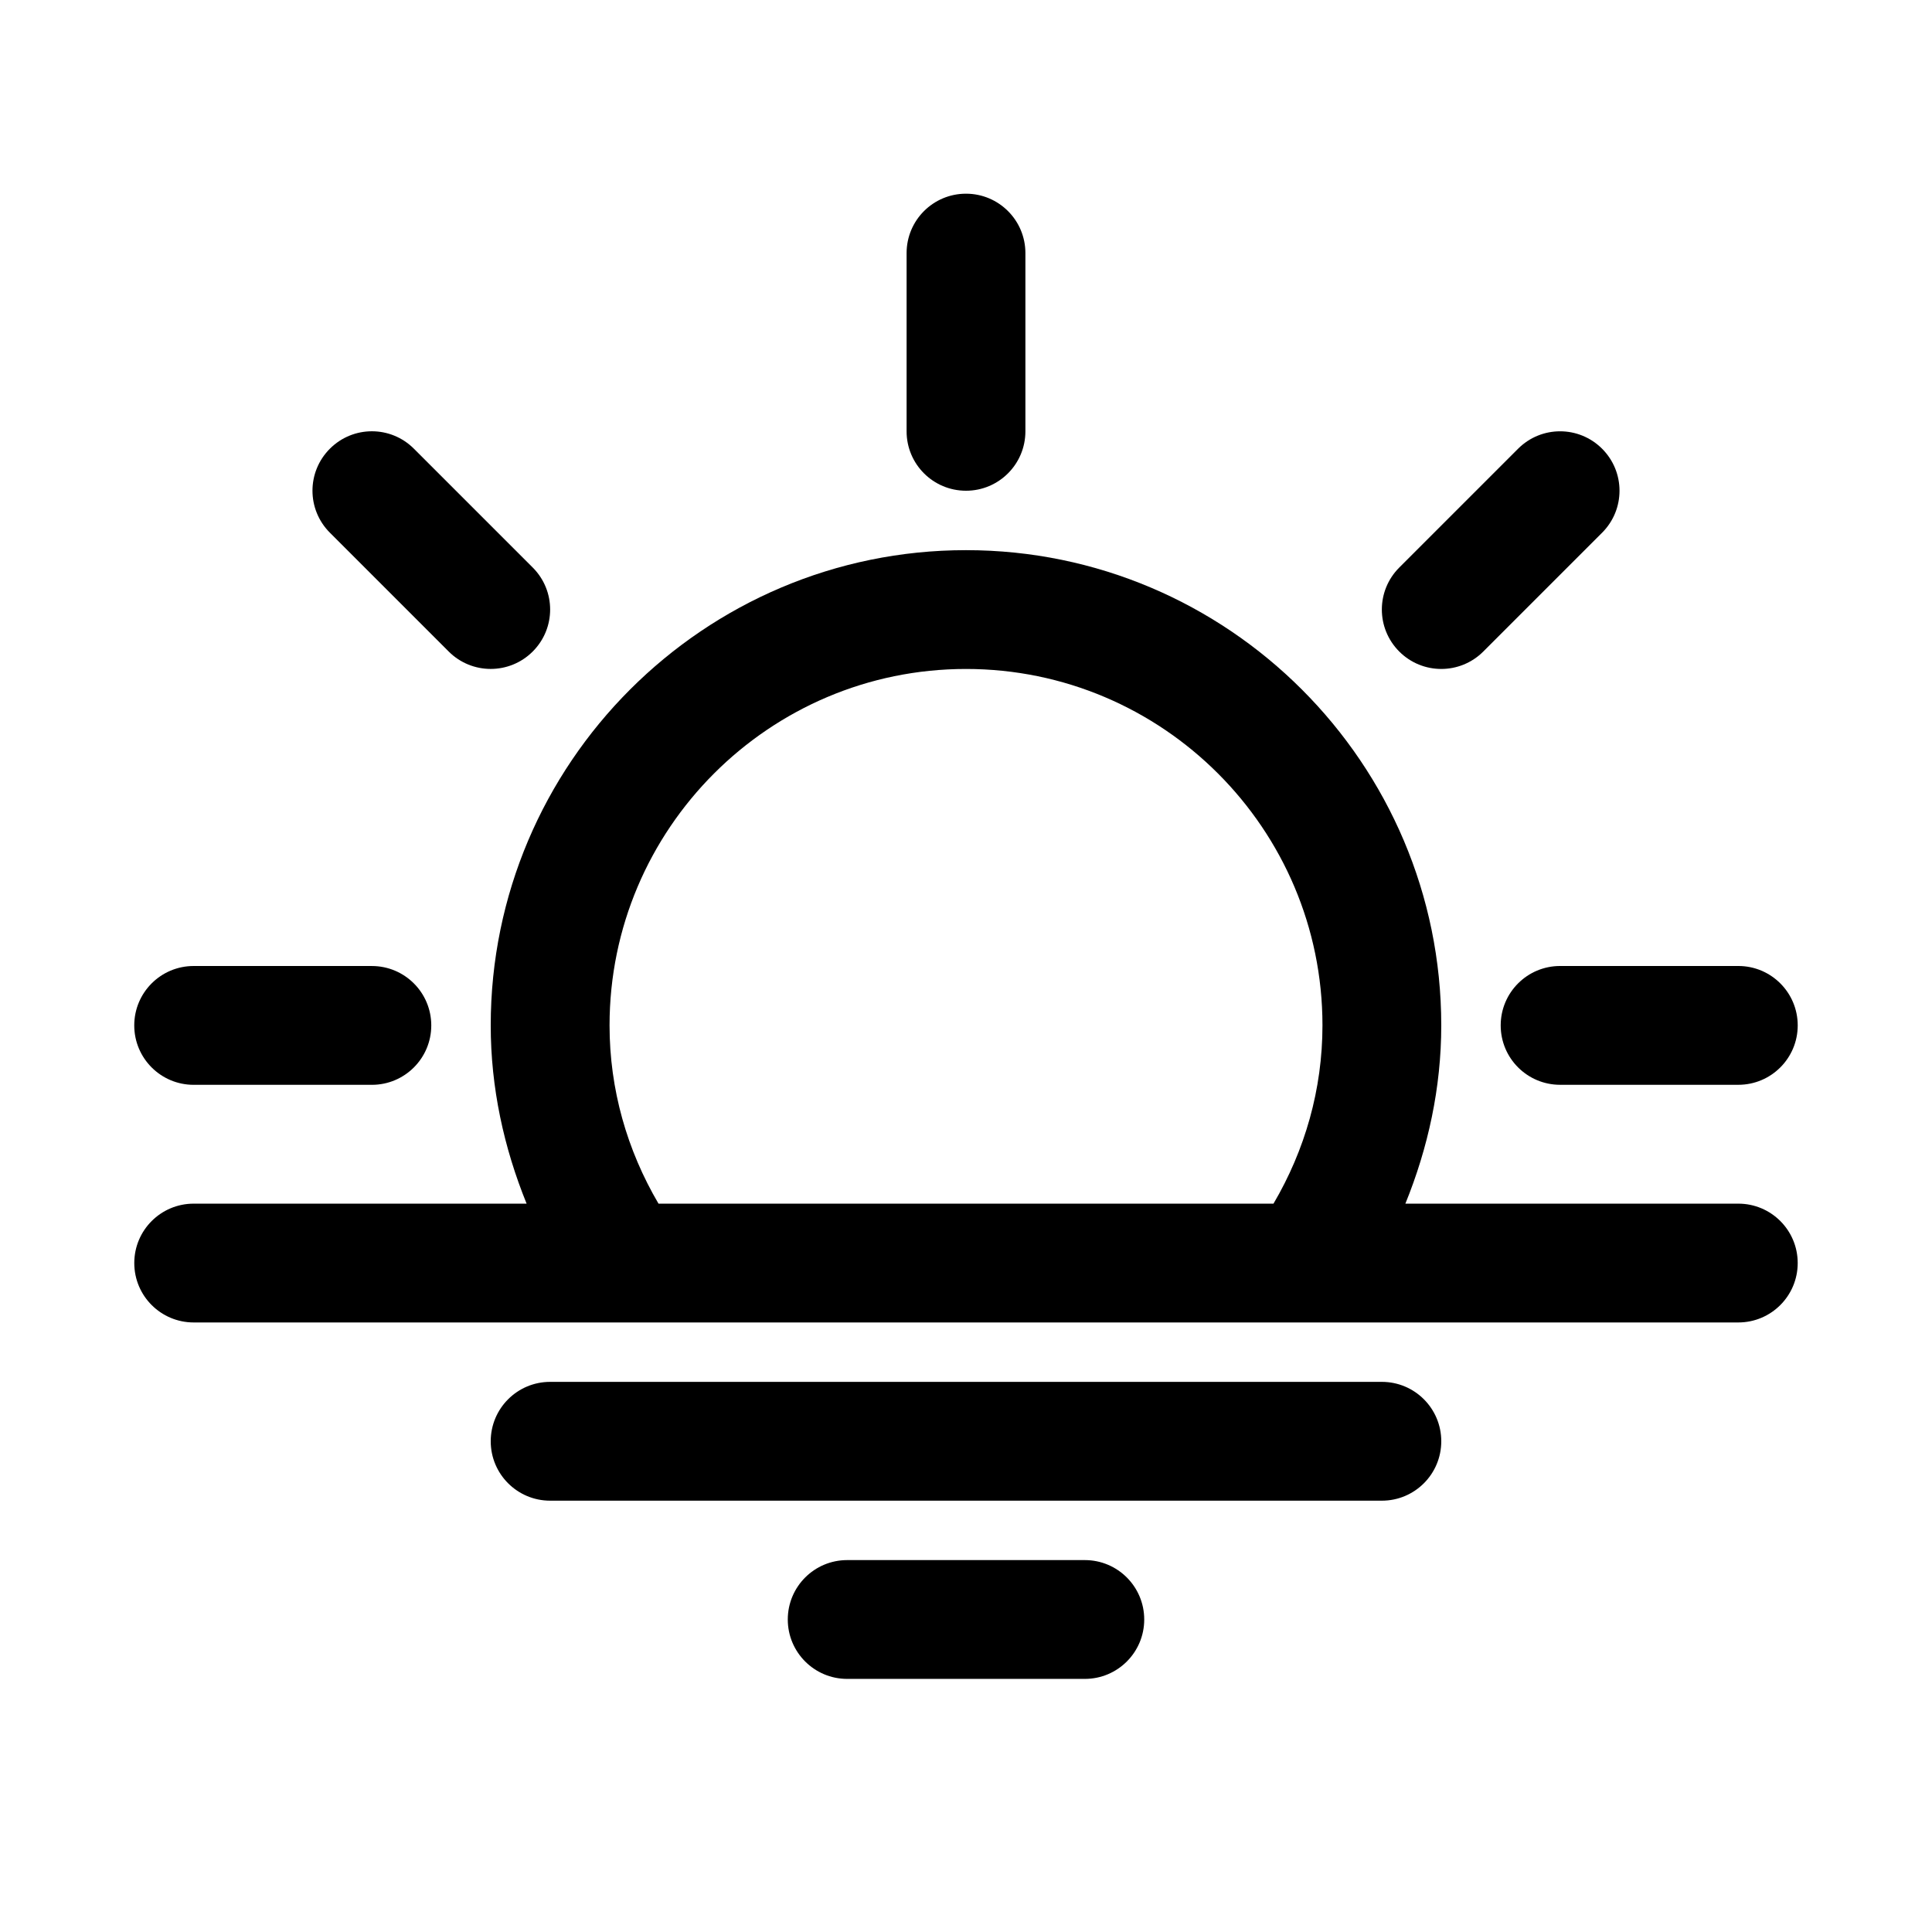
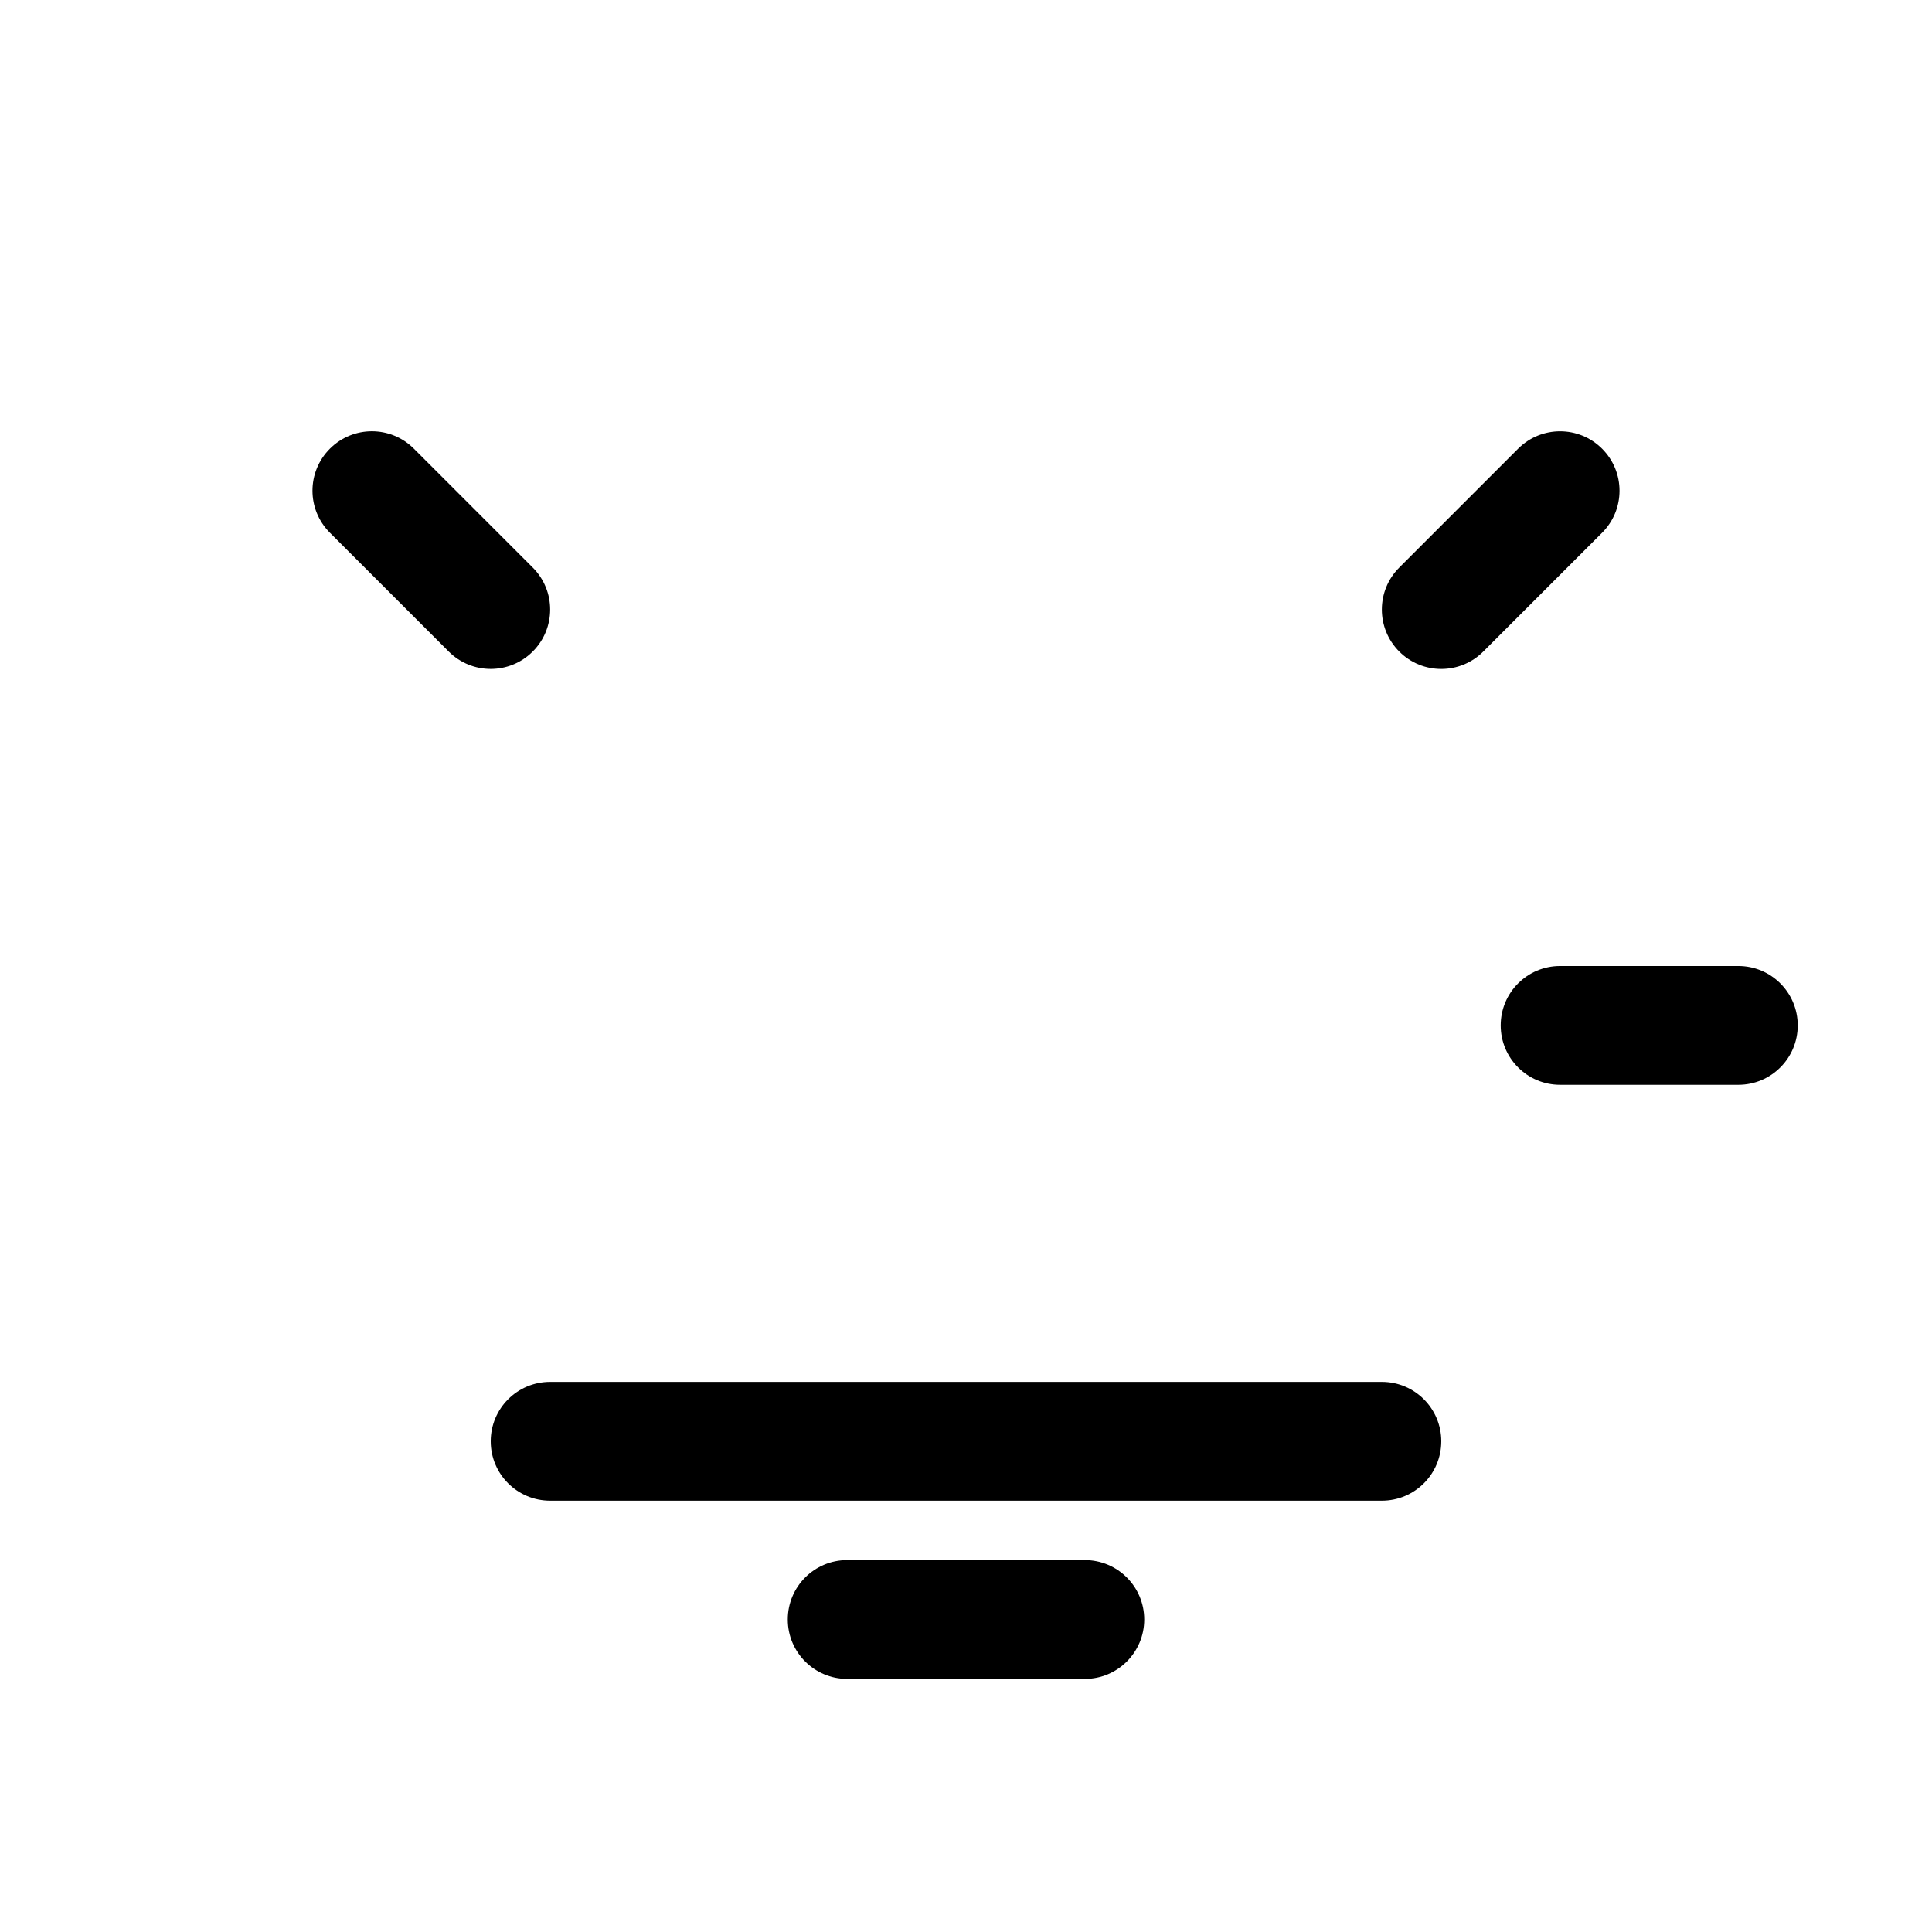
<svg xmlns="http://www.w3.org/2000/svg" fill="#000000" width="800px" height="800px" version="1.1" viewBox="144 144 512 512">
  <g>
-     <path d="m604.67 462.98h-88.23c6.031-14.848 9.508-30.719 9.508-47.234 0-69.445-56.504-125.95-125.95-125.95-69.445 0-125.95 56.504-125.95 125.95 0 16.516 3.481 32.387 9.508 47.23l-88.227 0.004c-8.691 0-15.742 7.039-15.742 15.742 0 8.707 7.055 15.742 15.742 15.742h409.34c8.691 0 15.742-7.039 15.742-15.742 0.004-8.707-7.047-15.742-15.738-15.742zm-123.18 0h-162.98c-8.344-14.203-12.973-30.293-12.973-47.234 0-52.098 42.367-94.465 94.465-94.465s94.465 42.367 94.465 94.465c-0.004 16.941-4.629 33.031-12.977 47.234z" />
    <path d="m510.21 510.21h-220.42c-8.691 0-15.742 7.039-15.742 15.742 0 8.707 7.055 15.742 15.742 15.742h220.42c8.691 0 15.742-7.039 15.742-15.742s-7.051-15.742-15.742-15.742z" />
    <path d="m431.49 557.44h-62.977c-8.691 0-15.742 7.039-15.742 15.742 0 8.707 7.055 15.742 15.742 15.742h62.977c8.691 0 15.742-7.039 15.742-15.742 0-8.703-7.055-15.742-15.742-15.742z" />
-     <path d="m400 274.05c8.691 0 15.742-7.039 15.742-15.742v-47.234c0-8.707-7.055-15.742-15.742-15.742-8.691 0-15.742 7.039-15.742 15.742v47.23c-0.004 8.707 7.051 15.746 15.742 15.746z" />
    <path d="m262.91 316.66c3.07 3.07 7.102 4.613 11.133 4.613s8.062-1.543 11.133-4.613c6.156-6.156 6.156-16.105 0-22.262l-31.488-31.488c-6.156-6.156-16.105-6.156-22.262 0s-6.156 16.105 0 22.262z" />
-     <path d="m195.32 431.49h47.23c8.691 0 15.742-7.039 15.742-15.742 0-8.707-7.055-15.742-15.742-15.742l-47.23-0.004c-8.691 0-15.742 7.039-15.742 15.742 0 8.707 7.055 15.746 15.742 15.746z" />
    <path d="m525.95 321.28c4.031 0 8.062-1.543 11.133-4.613l31.488-31.488c6.156-6.156 6.156-16.105 0-22.262s-16.105-6.156-22.262 0l-31.488 31.488c-6.156 6.156-6.156 16.105 0 22.262 3.07 3.07 7.102 4.613 11.129 4.613z" />
    <path d="m541.7 415.74c0 8.707 7.055 15.742 15.742 15.742h47.23c8.691 0 15.742-7.039 15.742-15.742 0-8.707-7.055-15.742-15.742-15.742h-47.23c-8.688 0-15.742 7.035-15.742 15.742z" />
  </g>
</svg>